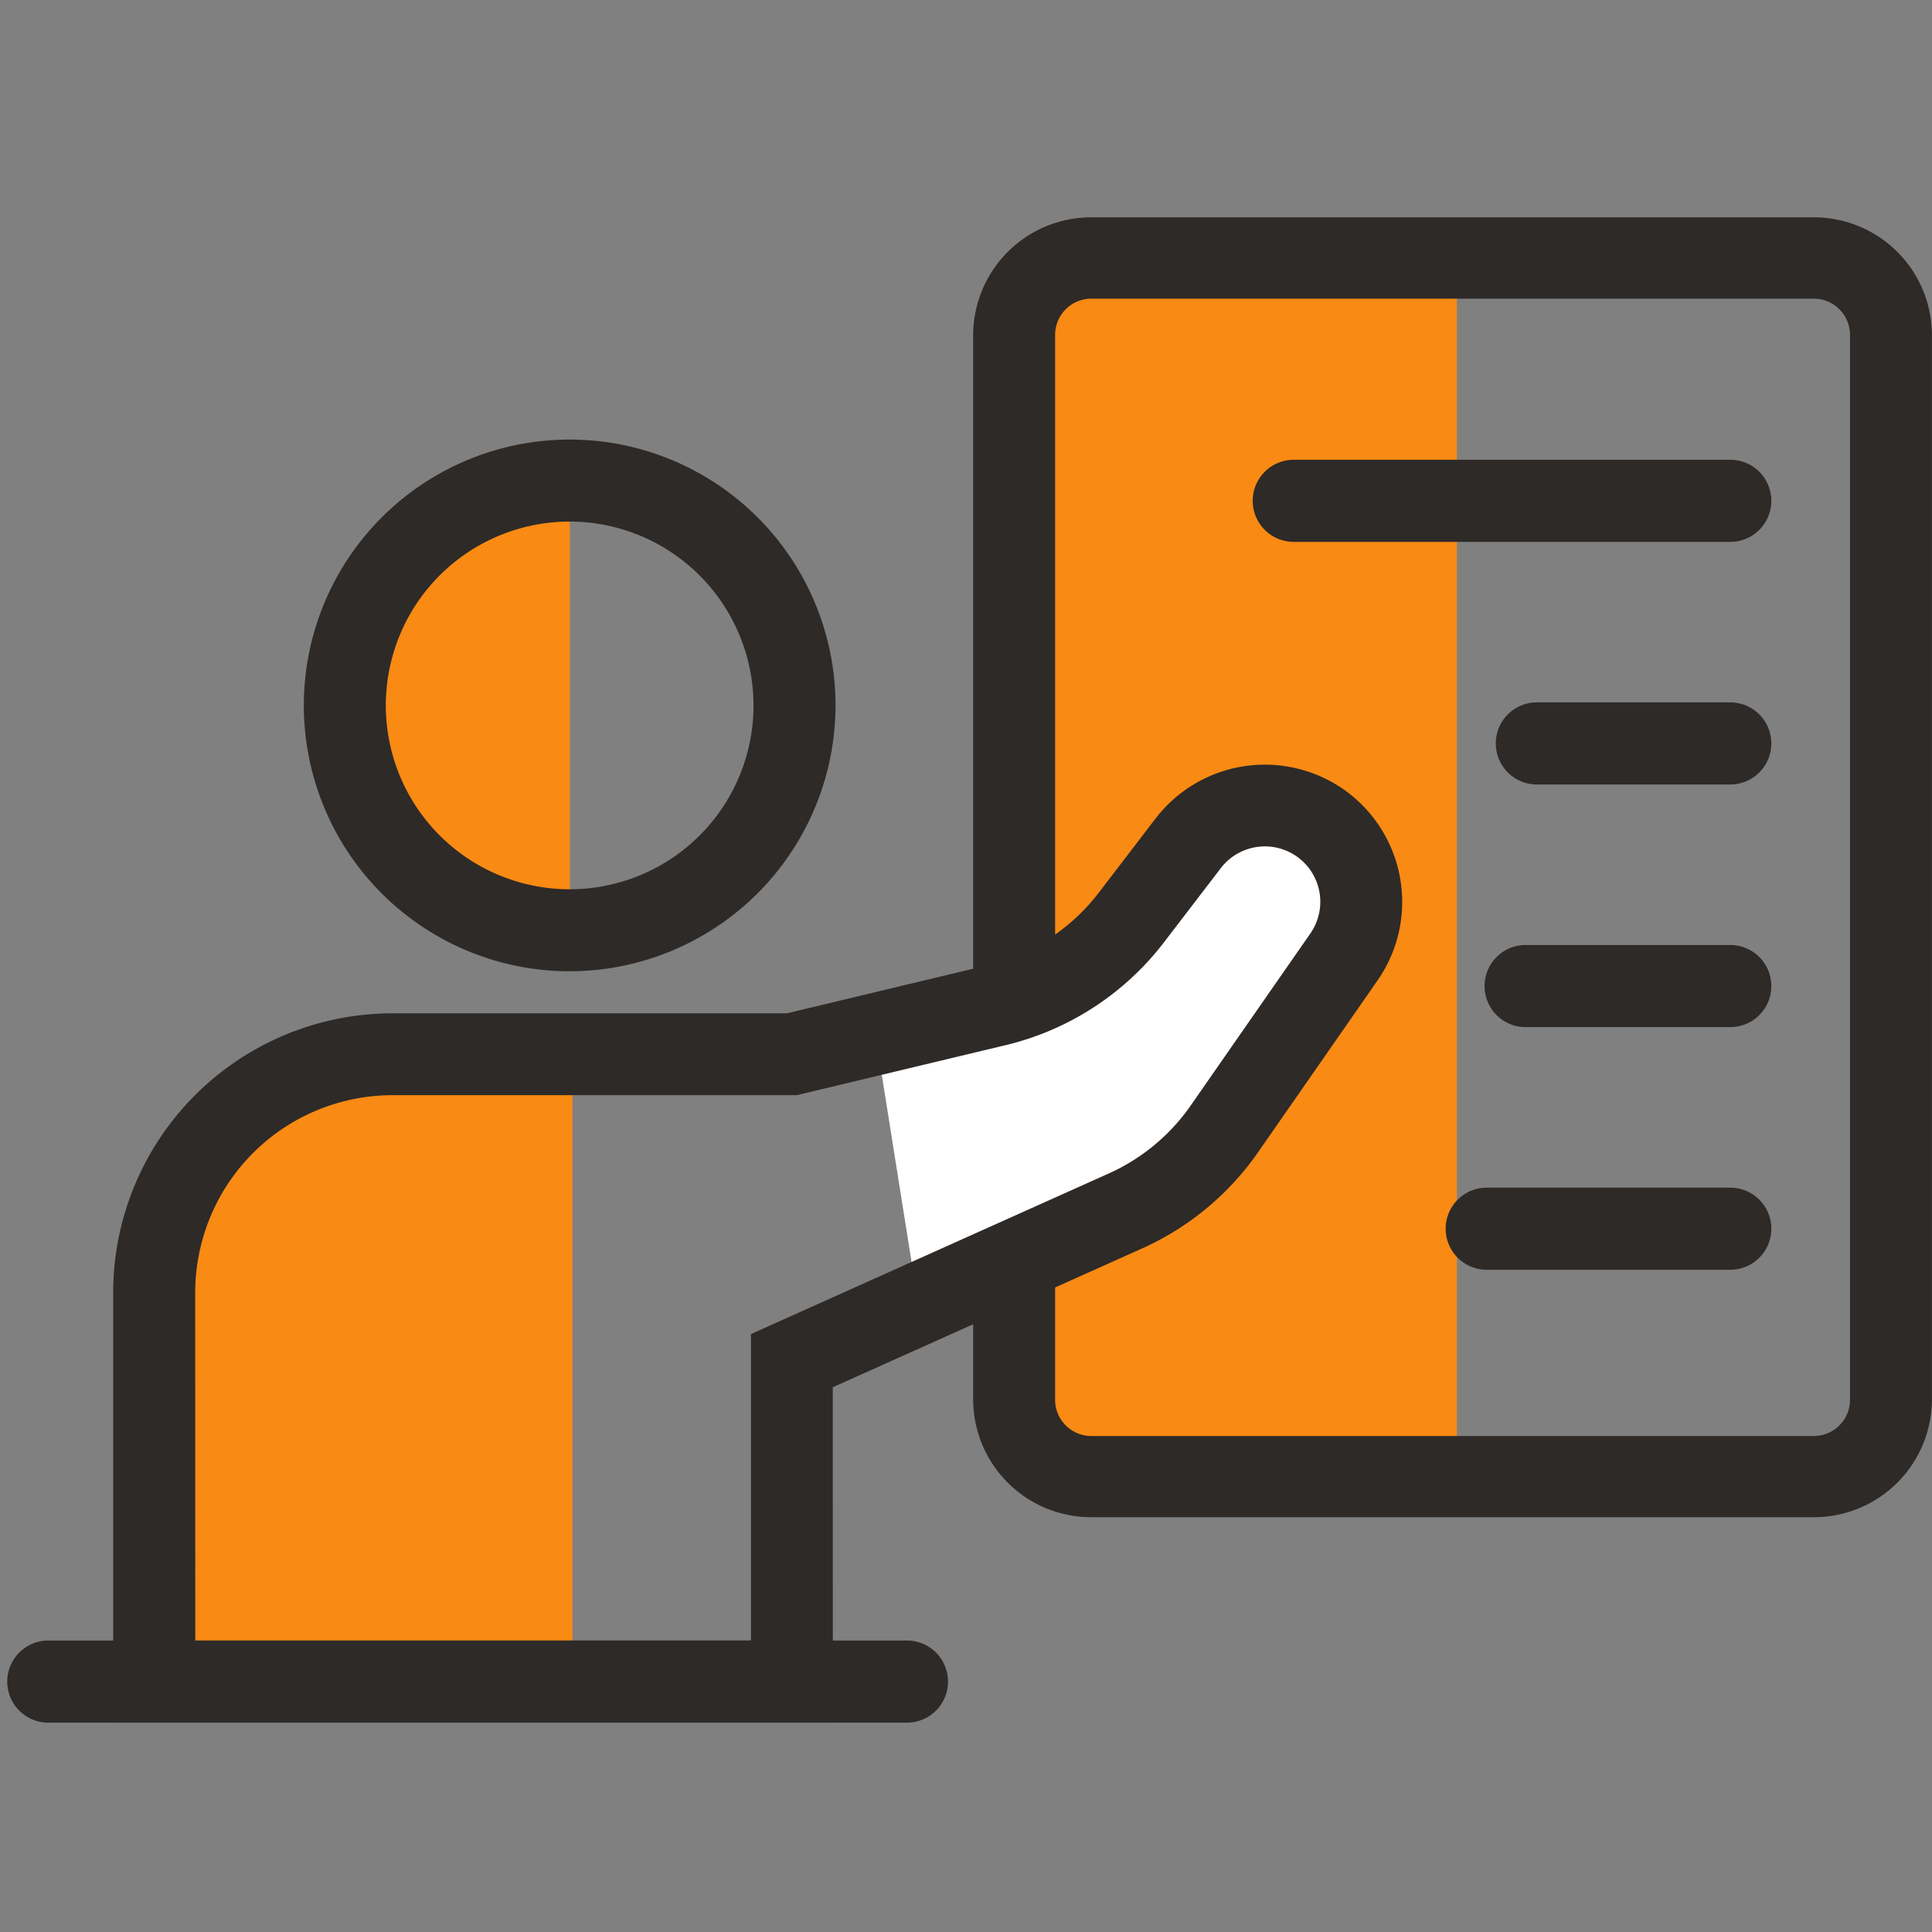
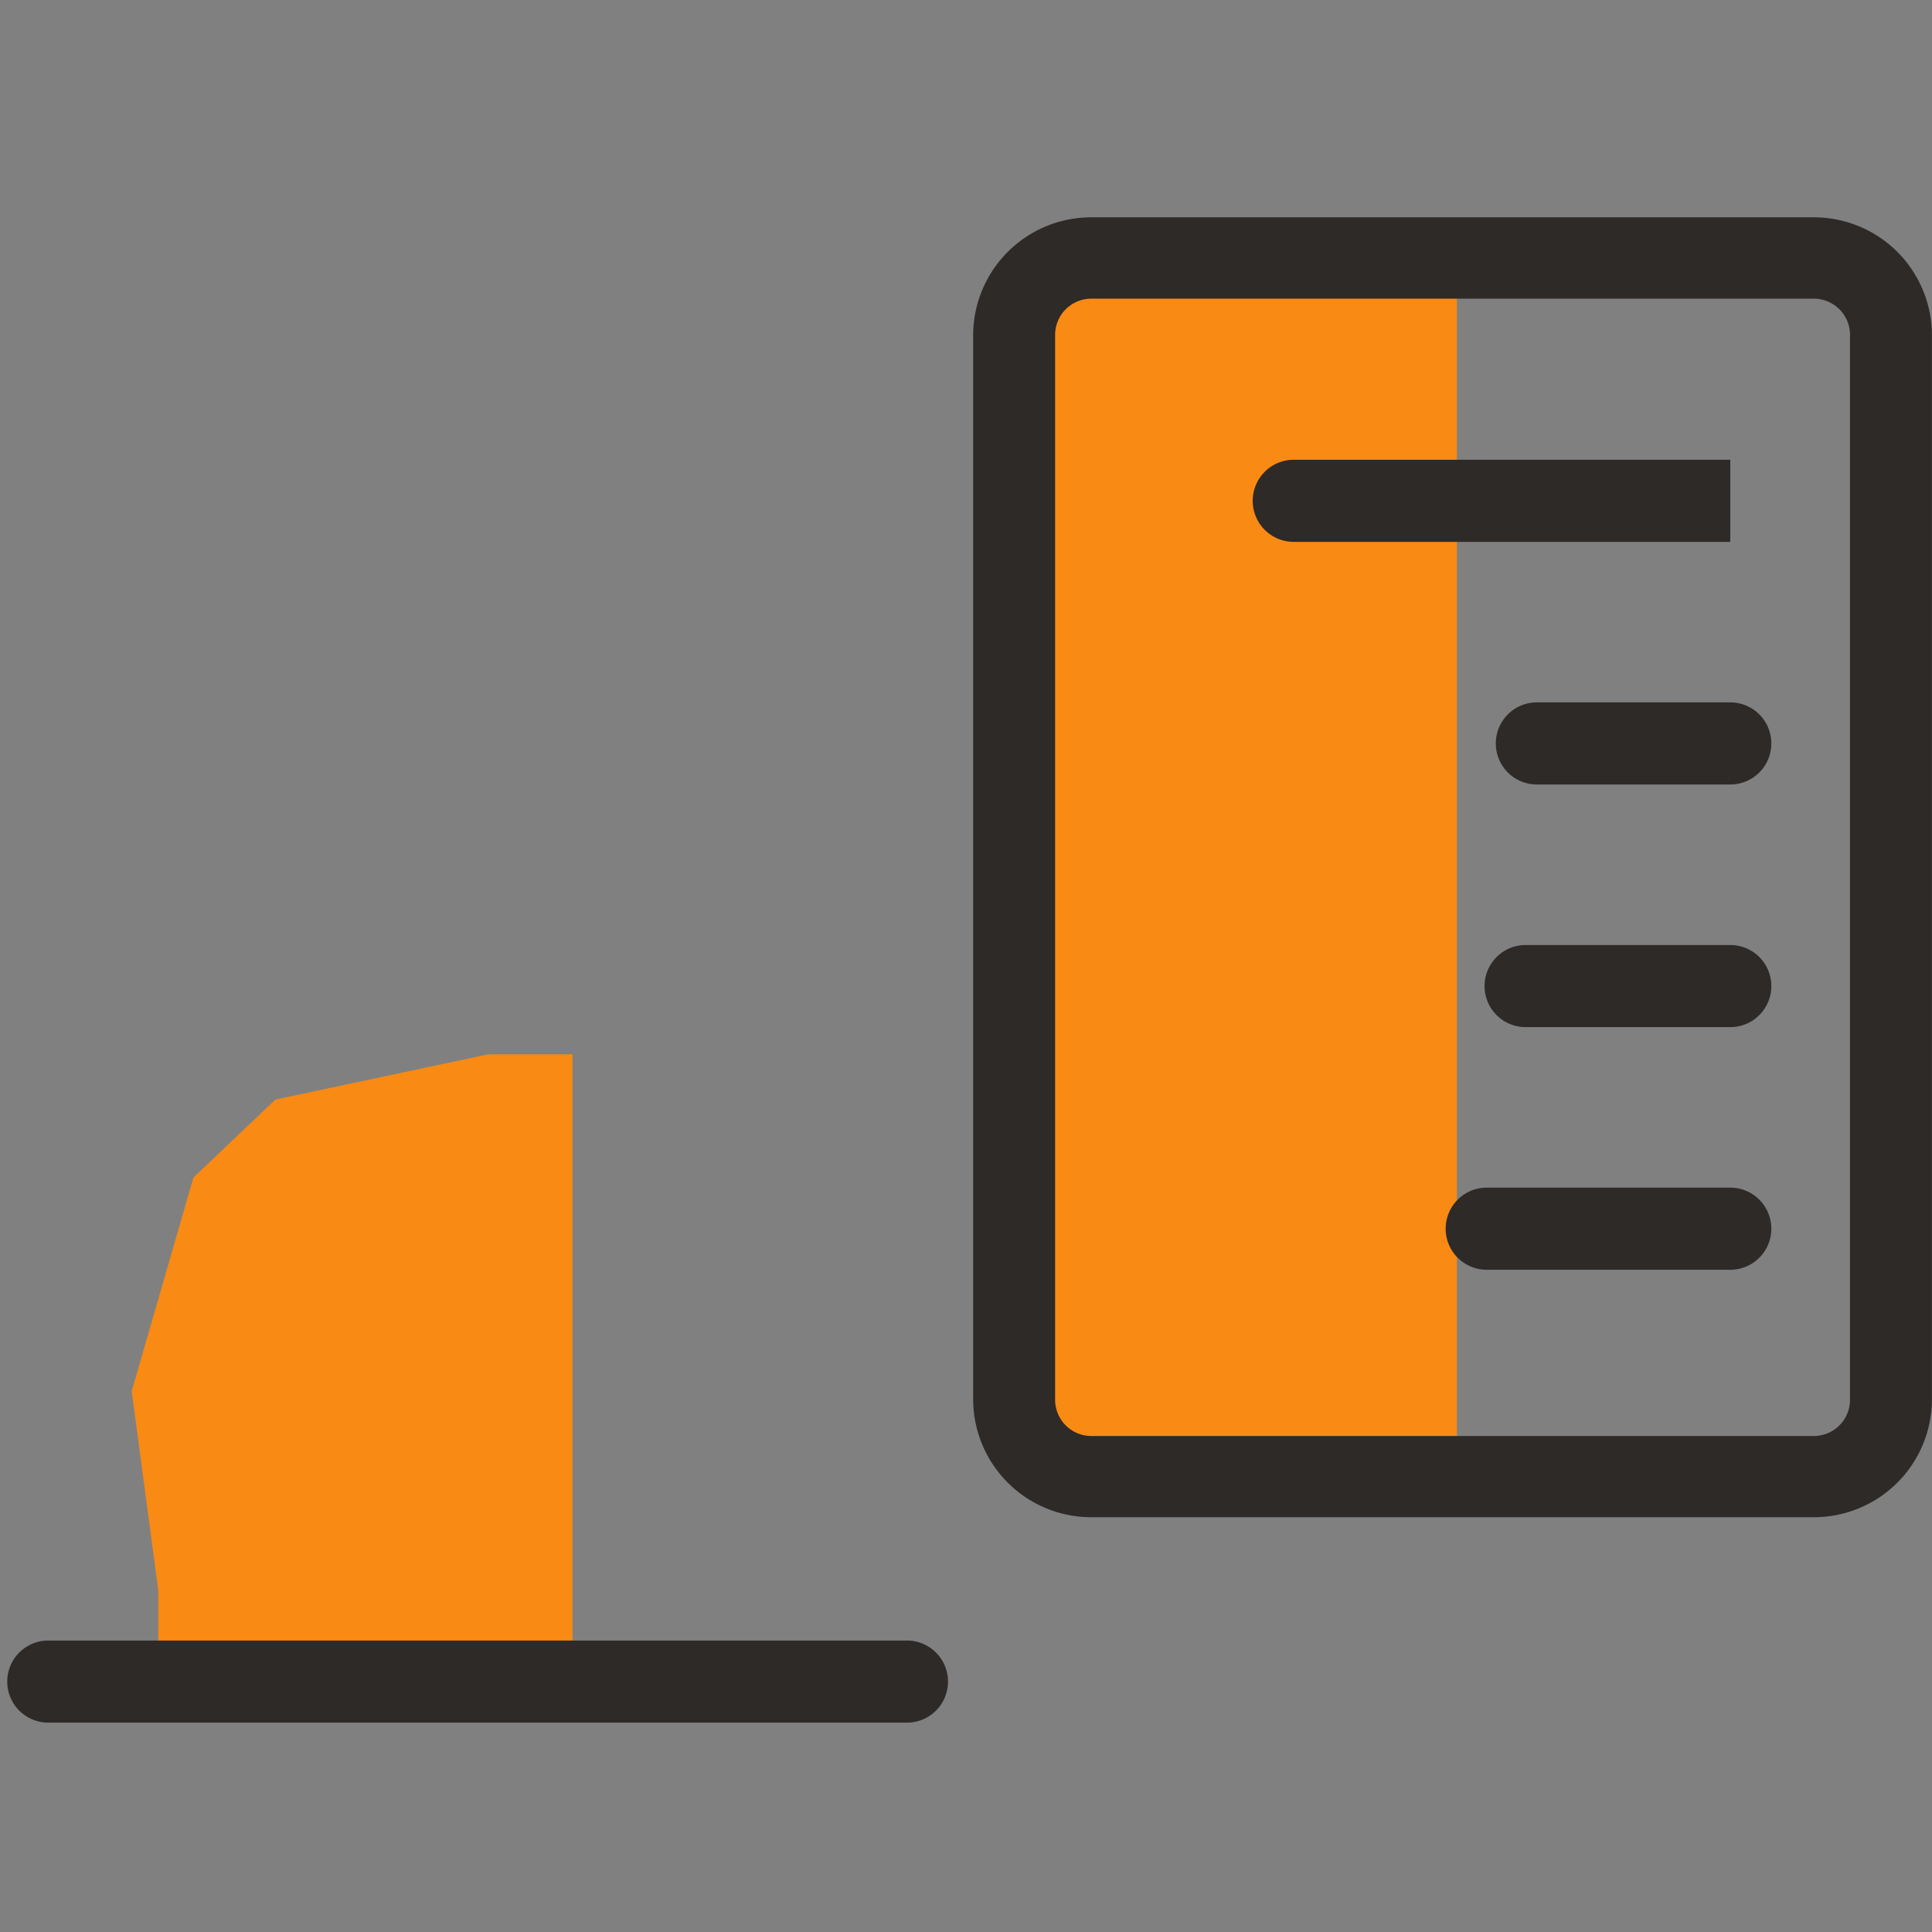
<svg xmlns="http://www.w3.org/2000/svg" width="80" height="80" viewBox="0 0 80 80">
  <rect x="0" y="0" width="80" height="80" fill="#808080" stroke="none" />
  <g id="ic_training" transform="translate(-1054 -1493)">
    <g id="Rectangle_54" data-name="Rectangle 54" transform="translate(1054 1493)" fill="#fff" stroke="#707070" stroke-width="1" opacity="0">
      <rect width="80" height="80" stroke="none" />
      <rect x="0.5" y="0.5" width="79" height="79" fill="none" />
    </g>
    <g id="Group_201" data-name="Group 201" transform="translate(28.978 229.343)">
      <g id="Group_187" data-name="Group 187" transform="translate(1067.195 1274.414)">
        <path id="Path_303" data-name="Path 303" d="M1085.733,1274.414h-13.518l-3.672.916-.652.916-.312,3.673v7.743l1.166,1.562-.164,35.118h17.152Z" transform="translate(-1067.579 -1274.414)" fill="#f98a14" />
      </g>
      <g id="Group_189" data-name="Group 189" transform="translate(1039.31 1283.448)">
-         <path id="Path_305" data-name="Path 305" d="M1048.734,1283.557v18.62l-4.45-1.13-3.089-2.72-1.771-5.46.634-4,2.349-2.826,3.46-1.567Z" transform="translate(-1039.423 -1283.557)" fill="#f98a14" />
-       </g>
+         </g>
      <g id="Group_190" data-name="Group 190" transform="translate(1030.475 1307.313)">
        <path id="Path_306" data-name="Path 306" d="M1045.243,1307.752l-8.816,1.873-3.395,3.23-2.557,8.846,1.1,8.241v3.787h17.154v-25.977Z" transform="translate(-1030.475 -1307.752)" fill="#f98a14" />
      </g>
      <g id="Group_191" data-name="Group 191" transform="translate(1037.604 1281.859)">
-         <path id="Path_307" data-name="Path 307" d="M1048.734,1303.875a11.008,11.008,0,1,1,11.007-11.008A11.02,11.02,0,0,1,1048.734,1303.875Zm0-18.621a7.613,7.613,0,1,0,7.612,7.613A7.621,7.621,0,0,0,1048.734,1285.254Z" transform="translate(-1037.726 -1281.859)" fill="#2d2a28" />
-       </g>
+         </g>
      <g id="Group_193" data-name="Group 193" transform="translate(1065.318 1272.657)">
        <path id="Path_309" data-name="Path 309" d="M1100.682,1326.481h-29.9a4.887,4.887,0,0,1-4.9-4.862v-44.1a4.888,4.888,0,0,1,4.9-4.863h29.9a4.888,4.888,0,0,1,4.9,4.863v44.1A4.887,4.887,0,0,1,1100.682,1326.481Zm-29.9-50.457a1.5,1.5,0,0,0-1.507,1.5v44.1a1.5,1.5,0,0,0,1.507,1.495h29.9a1.5,1.5,0,0,0,1.508-1.495v-44.1a1.5,1.5,0,0,0-1.508-1.5Z" transform="translate(-1065.881 -1272.657)" fill="#2d2a28" />
      </g>
      <g id="Group_194" data-name="Group 194" transform="translate(1061.283 1297.694)">
-         <path id="Path_310" data-name="Path 310" d="M1061.625,1306.839l5.954-1.141,3.948-3.2,5.63-4.549,4.7,3.244-7.167,11.543-11.3,5.2Z" transform="translate(-1061.625 -1297.953)" fill="#fff" />
-       </g>
+         </g>
      <g id="Group_195" data-name="Group 195" transform="translate(1029.709 1295.319)">
-         <path id="Path_311" data-name="Path 311" d="M1059.508,1335.427h-29.8v-17.808a11.576,11.576,0,0,1,11.564-11.564h16.337l8.273-1.981a8.284,8.284,0,0,0,4.635-3.01l2.36-3.082a5.706,5.706,0,0,1,7.677-1.27,5.689,5.689,0,0,1,1.511,7.979l-4.953,7.122a11.647,11.647,0,0,1-4.8,3.979l-12.807,5.747Zm-26.4-3.4h23.009v-12.69l14.812-6.648a8.248,8.248,0,0,0,3.4-2.819l4.953-7.122a2.295,2.295,0,0,0-.608-3.218,2.3,2.3,0,0,0-3.1.512l-2.361,3.082a11.687,11.687,0,0,1-6.538,4.247l-8.663,2.074h-16.738a8.177,8.177,0,0,0-8.169,8.169Z" transform="translate(-1029.709 -1295.758)" fill="#2d2a28" />
-       </g>
+         </g>
      <g id="Group_196" data-name="Group 196" transform="translate(1025.022 1331.593)">
        <line id="Line_39" data-name="Line 39" x2="39.555" transform="translate(0 1.697)" fill="#fff" />
        <path id="Path_312" data-name="Path 312" d="M1062.577,1335.427h-35.555a1.7,1.7,0,1,1,0-3.4h35.555a1.7,1.7,0,0,1,0,3.4Z" transform="translate(-1025.022 -1332.032)" fill="#2d2a28" />
      </g>
      <g id="Group_197" data-name="Group 197" transform="translate(1076.896 1282.7)">
        <line id="Line_40" data-name="Line 40" x1="18.075" transform="translate(1.698 1.697)" fill="#fff" />
-         <path id="Path_313" data-name="Path 313" d="M1097.232,1286.17h-18.075a1.7,1.7,0,1,1,0-3.4h18.075a1.7,1.7,0,0,1,0,3.4Z" transform="translate(-1077.459 -1282.775)" fill="#2d2a28" />
+         <path id="Path_313" data-name="Path 313" d="M1097.232,1286.17h-18.075a1.7,1.7,0,1,1,0-3.4h18.075Z" transform="translate(-1077.459 -1282.775)" fill="#2d2a28" />
      </g>
      <g id="Group_198" data-name="Group 198" transform="translate(1084.886 1312.84)">
        <line id="Line_41" data-name="Line 41" x1="10.085" transform="translate(1.697 1.697)" fill="#fff" />
        <path id="Path_314" data-name="Path 314" d="M1097.232,1316.534h-10.085a1.7,1.7,0,1,1,0-3.4h10.085a1.7,1.7,0,0,1,0,3.4Z" transform="translate(-1085.449 -1313.139)" fill="#2d2a28" />
      </g>
      <g id="Group_199" data-name="Group 199" transform="translate(1086.962 1292.746)">
        <line id="Line_42" data-name="Line 42" x1="8.009" transform="translate(1.698 1.698)" fill="#fff" />
        <path id="Path_315" data-name="Path 315" d="M1097.232,1296.291h-8.009a1.7,1.7,0,1,1,0-3.4h8.009a1.7,1.7,0,0,1,0,3.4Z" transform="translate(-1087.525 -1292.896)" fill="#2d2a28" />
      </g>
      <g id="Group_200" data-name="Group 200" transform="translate(1086.497 1302.793)">
        <line id="Line_43" data-name="Line 43" x1="8.474" transform="translate(1.698 1.698)" fill="#fff" />
        <path id="Path_316" data-name="Path 316" d="M1097.232,1306.412h-8.474a1.7,1.7,0,1,1,0-3.4h8.474a1.7,1.7,0,0,1,0,3.4Z" transform="translate(-1087.06 -1303.017)" fill="#2d2a28" />
      </g>
    </g>
  </g>
</svg>